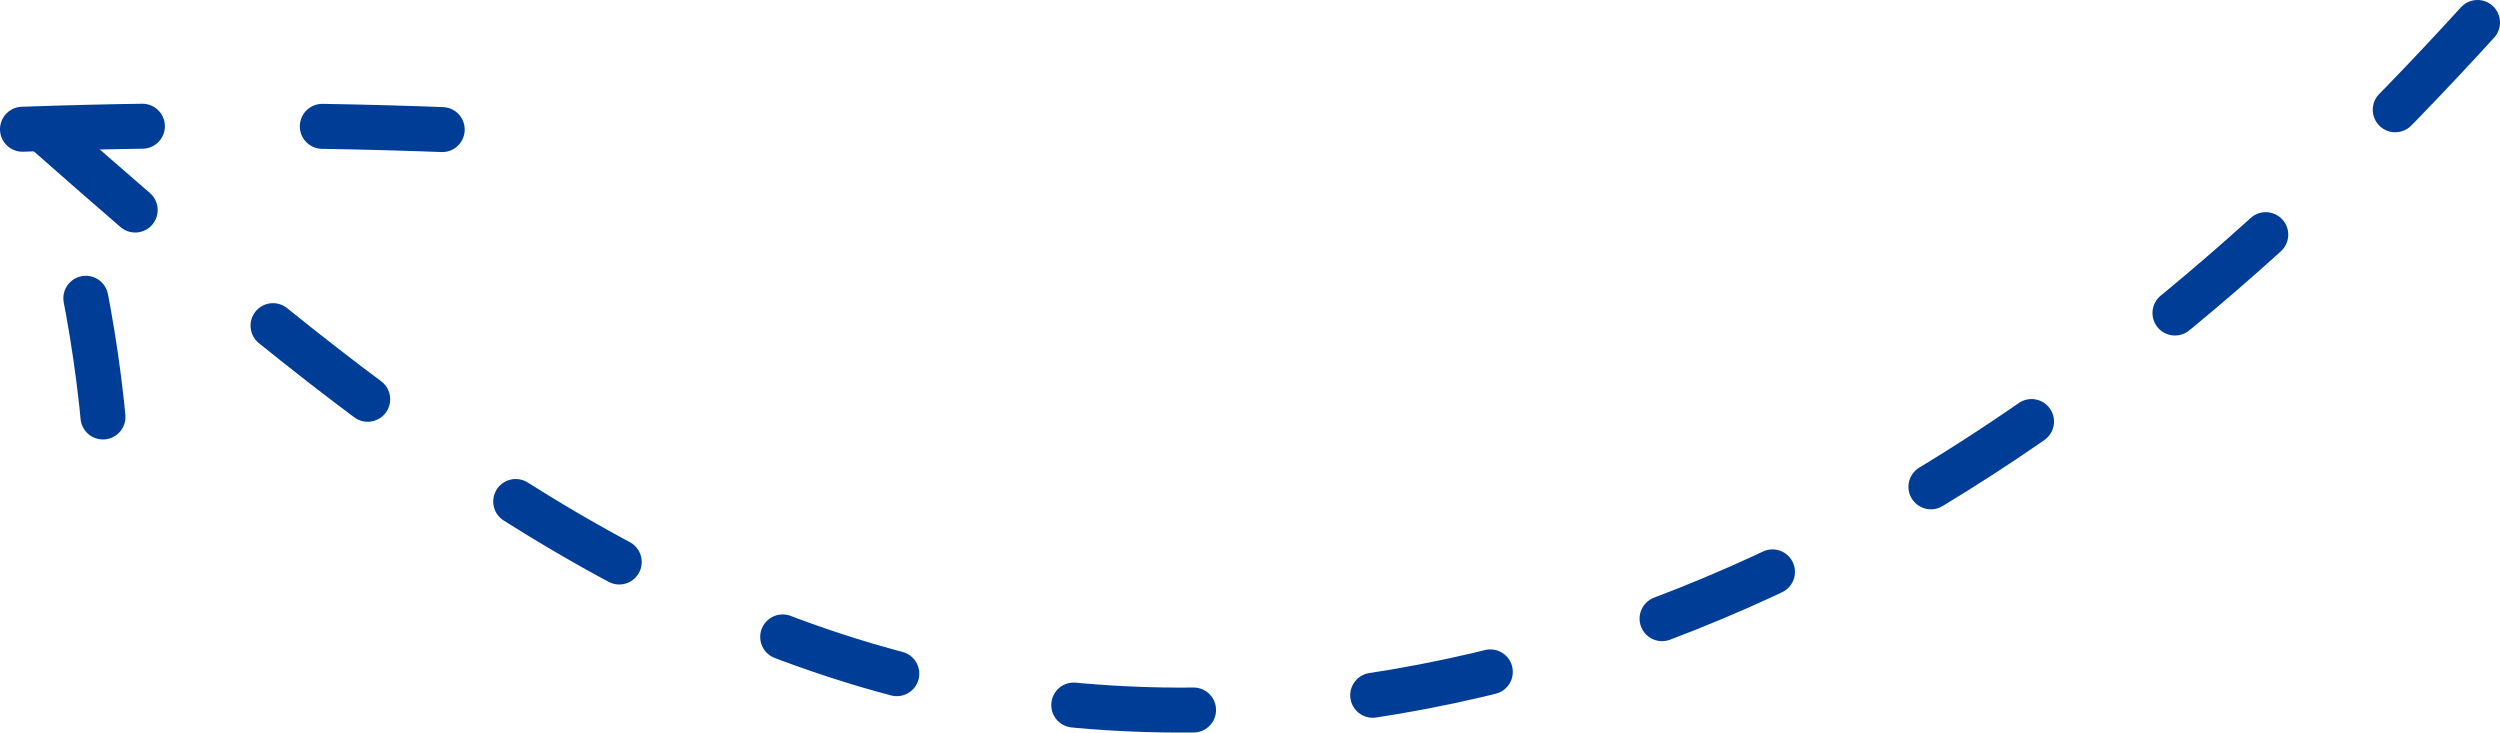
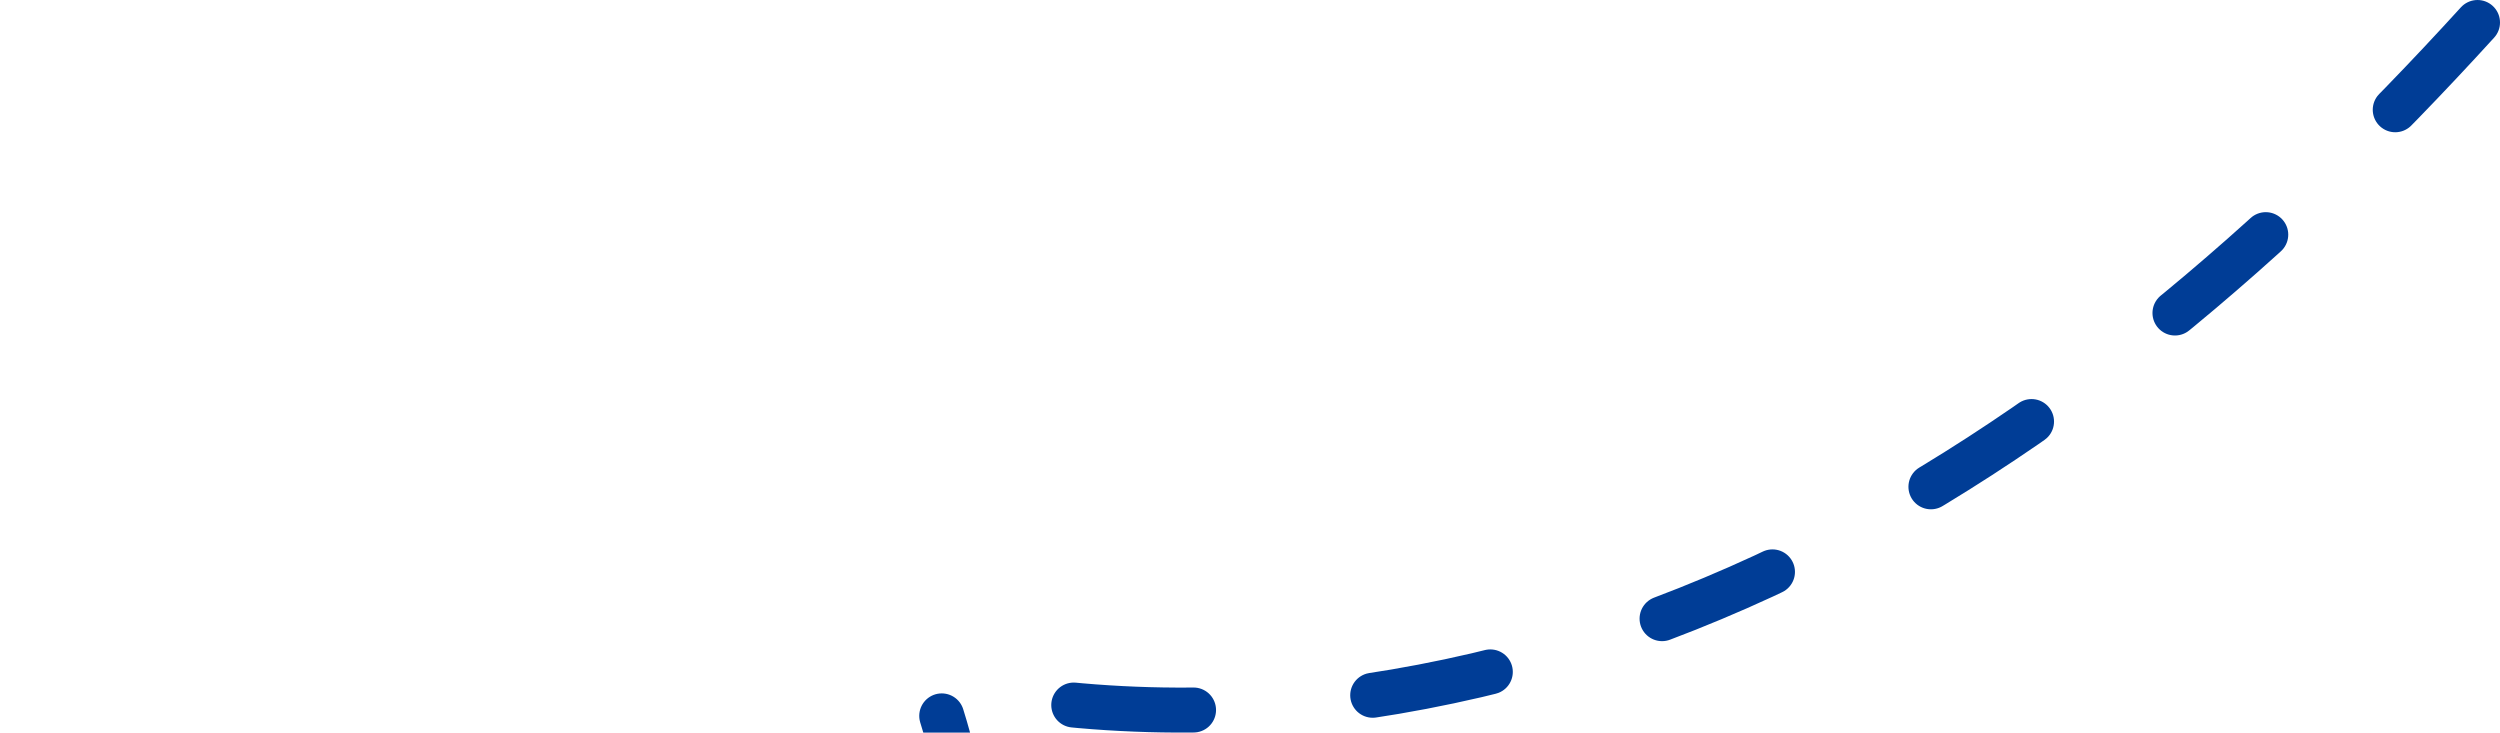
<svg xmlns="http://www.w3.org/2000/svg" id="_Слой_1" viewBox="0 0 83.37 24.43">
  <defs>
    <style>.cls-1{fill:none;stroke:#003d96;stroke-dasharray:0 0 4 6;stroke-linecap:round;stroke-linejoin:round;stroke-width:1.5px;}</style>
  </defs>
-   <path class="cls-1" d="M82.62.75c-6.6,7.25-14.16,13.8-22.98,18.07-8.83,4.27-19.03,6.13-28.59,3.93C19.58,20.1,10.23,12.06,1.39,4.28c1.32,3.97,2.07,8.13,2.23,12.31" />
-   <path class="cls-1" d="M.75,4.31c5.87-.21,11.75-.15,17.62.18" />
+   <path class="cls-1" d="M82.62.75c-6.6,7.25-14.16,13.8-22.98,18.07-8.83,4.27-19.03,6.13-28.59,3.93c1.32,3.97,2.07,8.13,2.23,12.31" />
</svg>